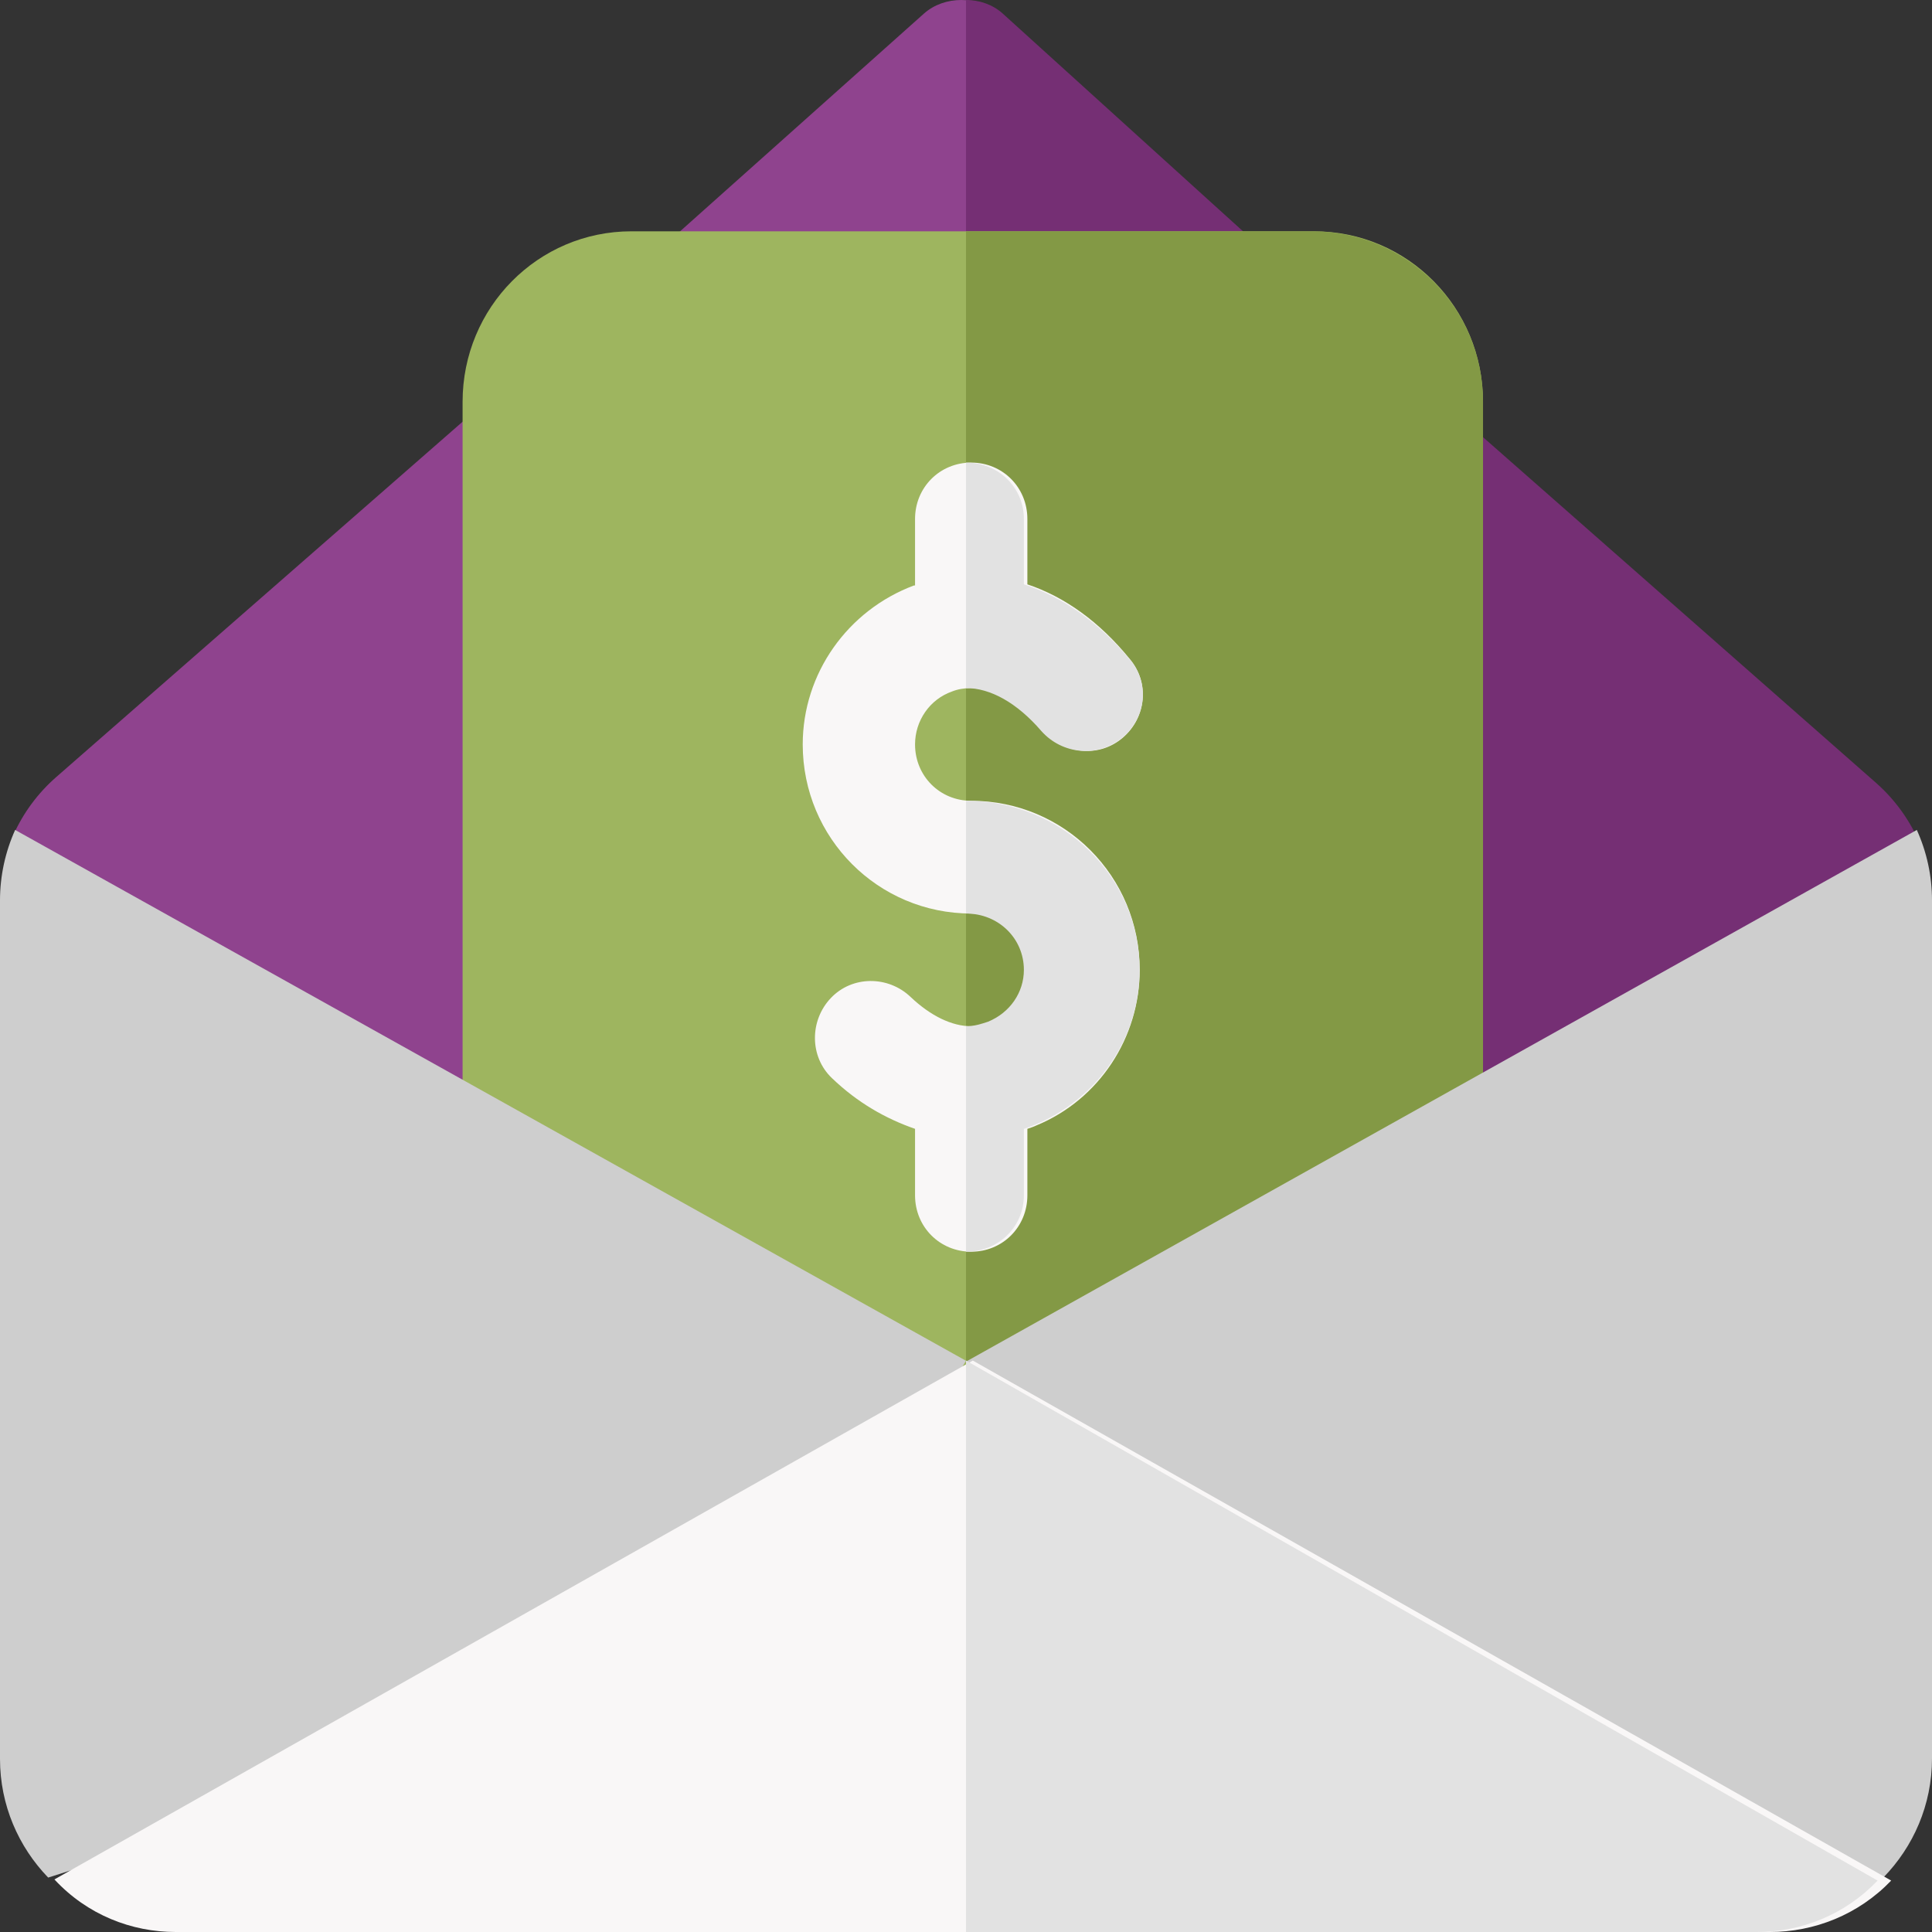
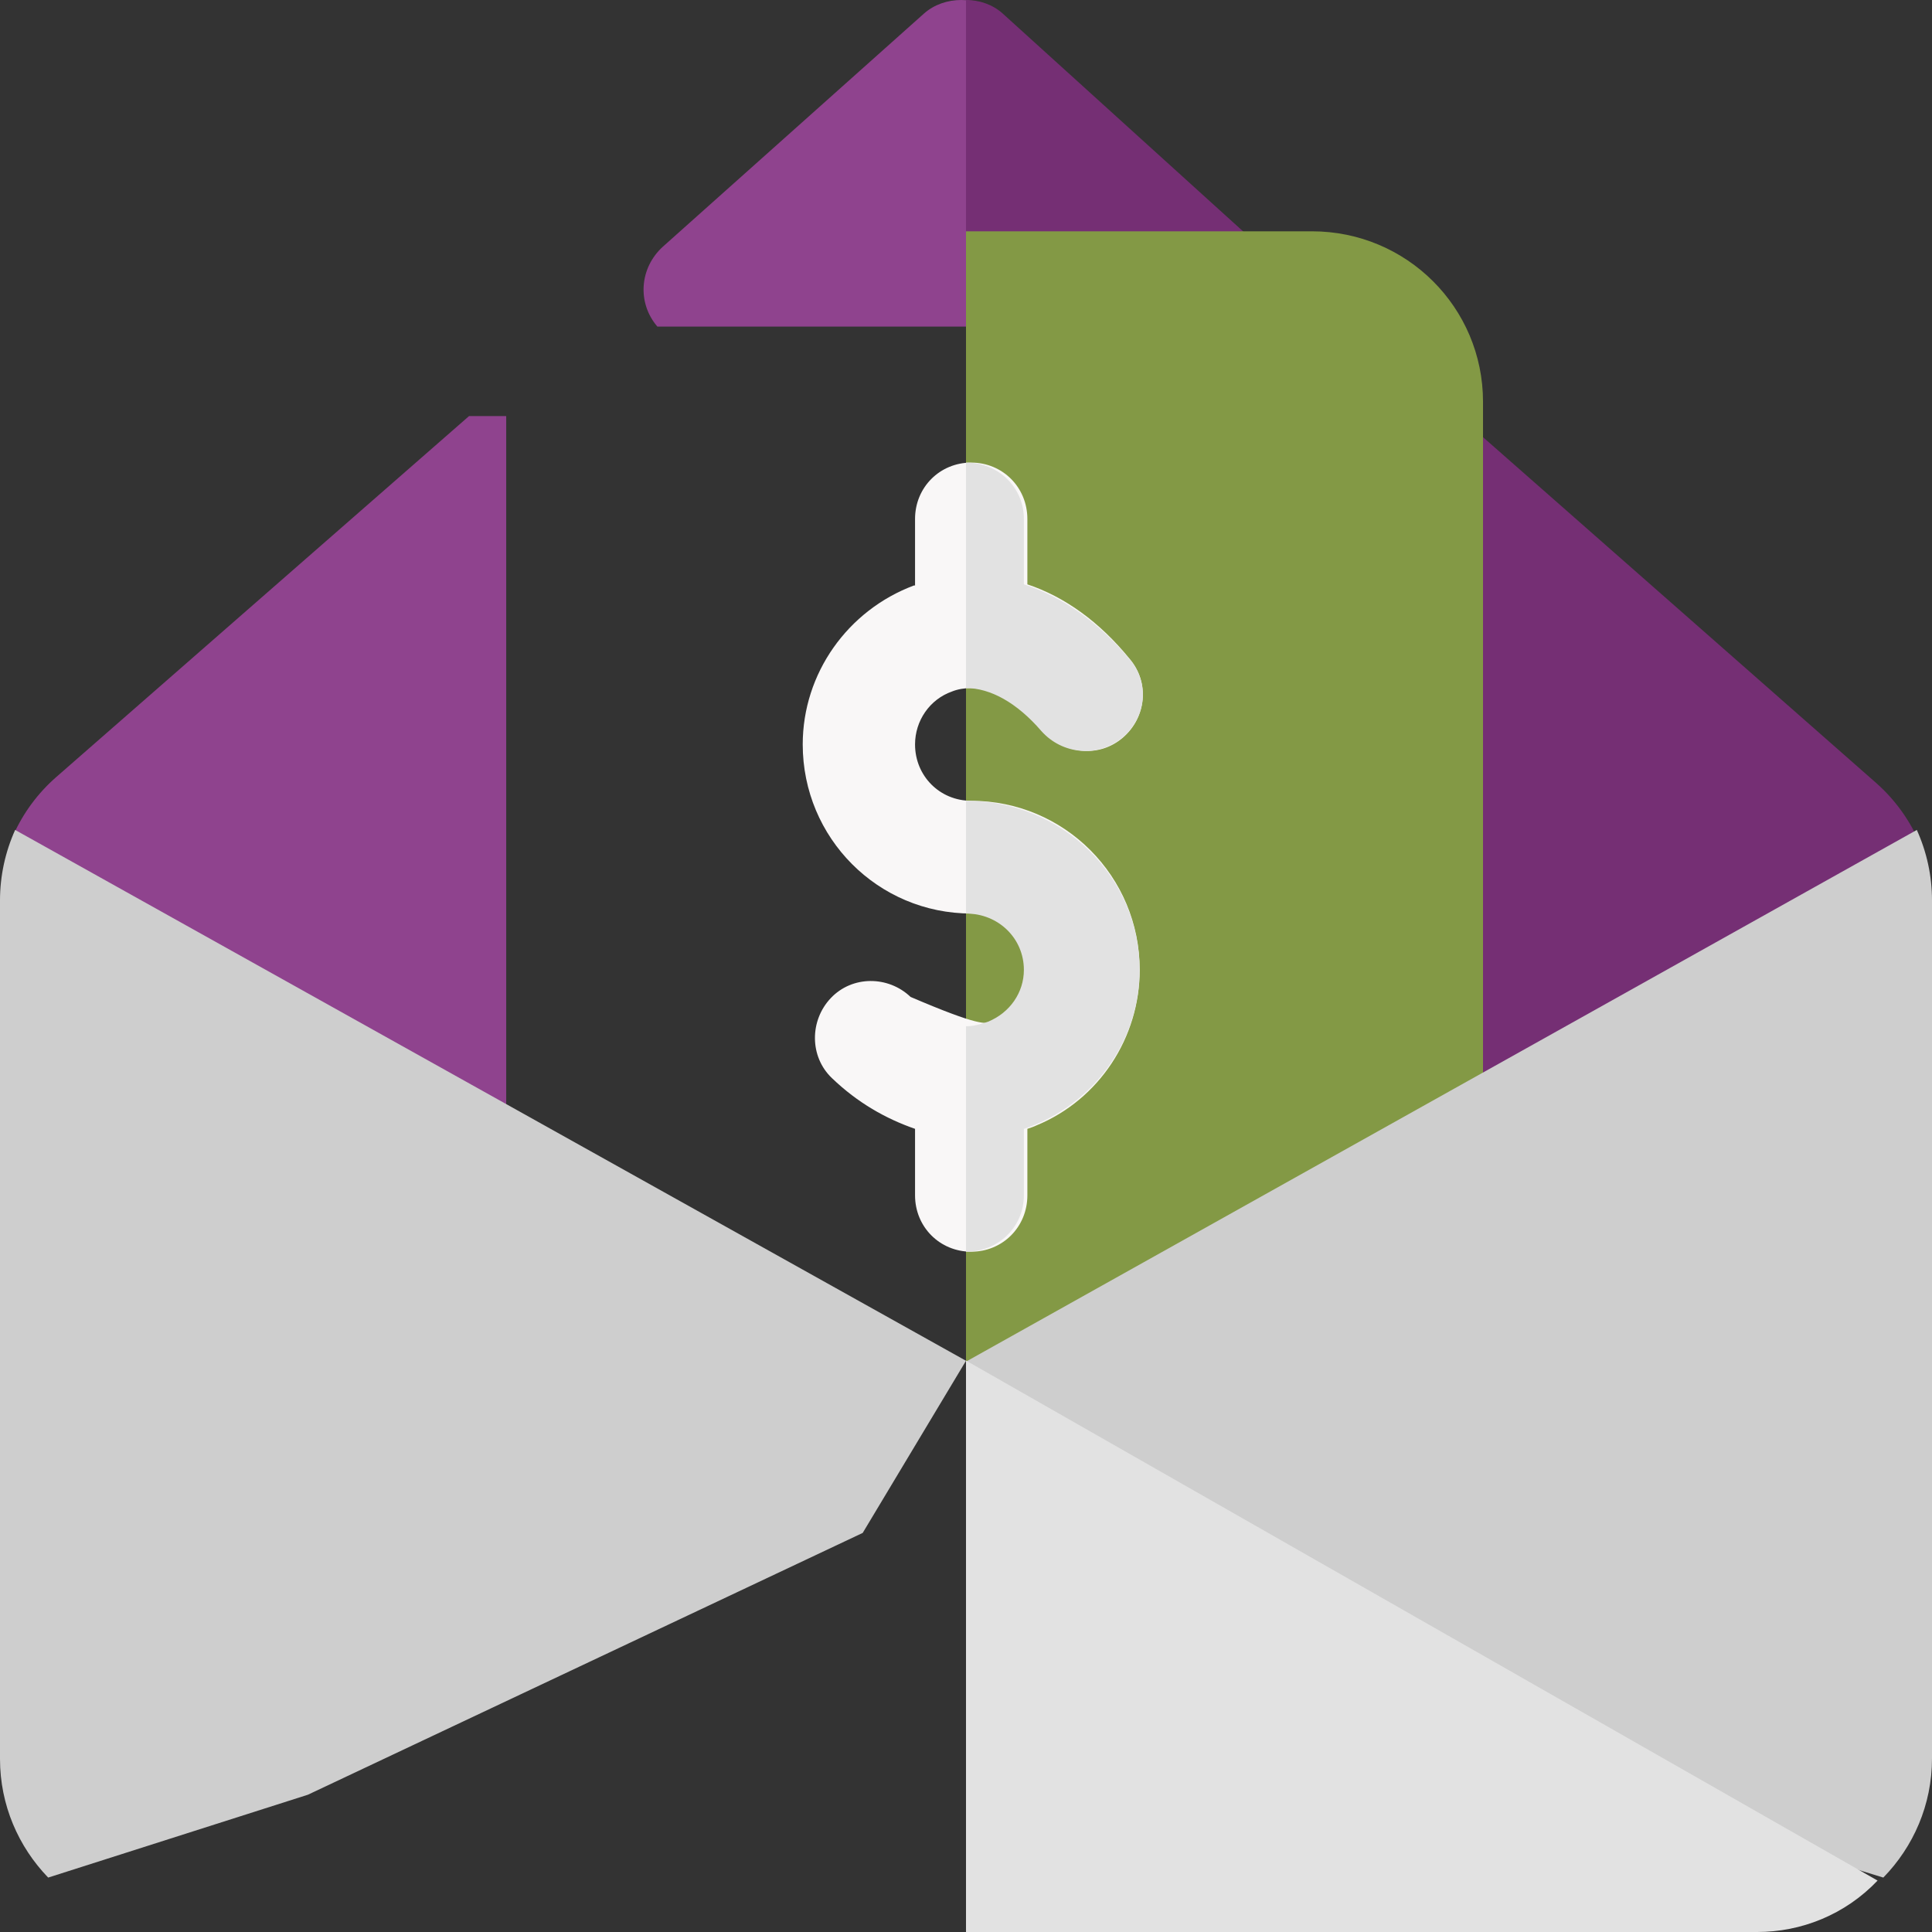
<svg xmlns="http://www.w3.org/2000/svg" width="94px" height="94px" viewBox="0 0 94 94" version="1.1">
  <rect x="0" y="0" width="94" height="94" fill="#333333" stroke="none" />
  <title>salary</title>
  <g id="Page-1" stroke="none" stroke-width="1" fill="none" fill-rule="evenodd">
    <g id="Fairlance-pagina-v3.2" transform="translate(-672, -469)" fill-rule="nonzero">
      <g id="USPs" transform="translate(67, 429)">
        <g id="Group-15" transform="translate(534, 0)">
          <g id="salary" transform="translate(71, 40)">
            <path d="M69.507,54.243 L77.6,58.254 L89.621,48.453 L93.338,40.882 C92.861,39.825 92.162,38.869 91.274,38.087 C84.047,31.73 78.53,26.877 71.303,20.521 C70.688,20.521 70.112,20.521 69.507,20.521 L69.507,54.243 L69.507,54.243 Z" id="Path" fill="#752F74" />
            <g id="Group" transform="translate(0.662, 0)" fill="#8F438E">
              <path d="M23.967,20.243 C23.358,20.243 22.779,20.243 22.16,20.243 C14.892,26.599 9.342,31.451 2.074,37.807 C1.181,38.588 0.479,39.542 -1.95018973e-15,40.598 L4.562,48.627 L19.459,56.93 L23.967,53.957 L23.967,20.243 Z" id="Path" />
              <path d="M60.891,15.89 L31.322,15.89 C30.334,14.738 30.444,13.038 31.597,11.995 L44.295,0.658 C44.789,0.219 45.448,0 46.107,0 C46.766,0 47.424,0.219 47.918,0.658 L60.617,11.995 C61.77,13.038 61.88,14.738 60.891,15.89 Z" id="Path" />
            </g>
            <path d="M61.563,15.887 L47,15.887 L47,0 C47.649,0 48.298,0.219 48.785,0.658 L61.293,11.993 C62.428,13.035 62.537,14.735 61.563,15.887 Z" id="Path" fill="#752F74" />
-             <path d="M72.155,19.55 L72.155,70.713 C72.155,72.262 70.95,73.479 69.417,73.479 L25.245,73.479 C23.712,73.479 22.507,72.262 22.507,70.713 L22.507,19.55 C22.507,14.959 26.176,11.254 30.721,11.254 L63.941,11.254 C68.486,11.254 72.155,14.959 72.155,19.55 Z" id="Path" fill="#9EB55F" />
            <path d="M72.155,19.55 L72.155,70.713 C72.155,72.262 70.934,73.479 69.38,73.479 L47,73.479 L47,11.254 L63.832,11.254 C68.437,11.254 72.155,14.959 72.155,19.55 Z" id="Path" fill="#839945" />
-             <path d="M55.452,47.189 C55.452,50.48 53.484,53.497 50.424,54.758 C50.314,54.813 50.151,54.868 49.986,54.923 L49.986,58.159 C49.986,59.695 48.784,60.901 47.254,60.901 C45.724,60.901 44.521,59.695 44.521,58.159 L44.521,54.923 C43.1,54.429 41.734,53.661 40.477,52.455 C39.384,51.413 39.384,49.657 40.423,48.56 C41.461,47.463 43.21,47.463 44.303,48.505 C45.287,49.438 46.325,49.931 47.254,49.931 C47.636,49.931 47.964,49.822 48.292,49.712 C49.331,49.273 49.986,48.286 49.986,47.189 C49.986,45.653 48.784,44.447 47.254,44.447 C42.718,44.447 39.056,40.772 39.056,36.219 C39.056,32.764 41.243,29.692 44.467,28.486 L44.521,28.486 L44.521,25.249 C44.521,23.714 45.724,22.507 47.254,22.507 C48.784,22.507 49.986,23.714 49.986,25.249 L49.986,28.431 C51.79,29.034 53.484,30.241 54.959,32.051 C55.944,33.203 55.779,34.903 54.632,35.89 C53.484,36.878 51.79,36.713 50.806,35.561 C49.659,34.19 48.402,33.477 47.254,33.477 C46.926,33.477 46.598,33.532 46.325,33.642 C45.232,34.025 44.521,35.067 44.521,36.219 C44.521,37.755 45.724,38.962 47.254,38.962 C51.79,38.962 55.452,42.636 55.452,47.189 Z" id="Path" fill="#F9F7F7" />
+             <path d="M55.452,47.189 C55.452,50.48 53.484,53.497 50.424,54.758 C50.314,54.813 50.151,54.868 49.986,54.923 L49.986,58.159 C49.986,59.695 48.784,60.901 47.254,60.901 C45.724,60.901 44.521,59.695 44.521,58.159 L44.521,54.923 C43.1,54.429 41.734,53.661 40.477,52.455 C39.384,51.413 39.384,49.657 40.423,48.56 C41.461,47.463 43.21,47.463 44.303,48.505 C47.636,49.931 47.964,49.822 48.292,49.712 C49.331,49.273 49.986,48.286 49.986,47.189 C49.986,45.653 48.784,44.447 47.254,44.447 C42.718,44.447 39.056,40.772 39.056,36.219 C39.056,32.764 41.243,29.692 44.467,28.486 L44.521,28.486 L44.521,25.249 C44.521,23.714 45.724,22.507 47.254,22.507 C48.784,22.507 49.986,23.714 49.986,25.249 L49.986,28.431 C51.79,29.034 53.484,30.241 54.959,32.051 C55.944,33.203 55.779,34.903 54.632,35.89 C53.484,36.878 51.79,36.713 50.806,35.561 C49.659,34.19 48.402,33.477 47.254,33.477 C46.926,33.477 46.598,33.532 46.325,33.642 C45.232,34.025 44.521,35.067 44.521,36.219 C44.521,37.755 45.724,38.962 47.254,38.962 C51.79,38.962 55.452,42.636 55.452,47.189 Z" id="Path" fill="#F9F7F7" />
            <g id="Group" transform="translate(47, 22.507)" fill="#E2E2E2">
              <path d="M8.447,24.682 C8.447,27.973 6.42,30.99 3.266,32.251 C3.153,32.306 2.985,32.361 2.816,32.416 L2.816,35.652 C2.816,37.188 1.577,38.394 0,38.394 L0,27.425 C0.394,27.425 0.732,27.315 1.07,27.205 C2.14,26.766 2.816,25.779 2.816,24.682 C2.816,23.146 1.577,21.94 0,21.94 L0,16.455 C4.674,16.455 8.447,20.129 8.447,24.682 Z" id="Path" />
              <path d="M3.66,13.054 C2.478,11.683 1.183,10.97 0,10.97 L0,0 C1.577,0 2.816,1.206 2.816,2.742 L2.816,5.924 C4.674,6.527 6.42,7.734 7.94,9.544 C8.954,10.696 8.785,12.396 7.602,13.383 C6.42,14.37 4.674,14.206 3.66,13.054 Z" id="Path" />
            </g>
            <path d="M93.261,40.38 L47,66.249 L52.954,75.145 L79.506,87.621 L91.631,91.352 C93.092,89.855 94,87.813 94,85.558 C94,70.451 94,58.916 94,43.808 C94,42.613 93.743,41.446 93.261,40.38 Z" id="Path" fill="#CECECE" />
            <path d="M0.737,40.38 C0.257,41.446 0,42.613 0,43.809 C0,58.924 0,70.465 0,85.58 C0,87.824 0.899,89.856 2.344,91.352 L14.981,87.321 L41.974,74.583 L47,66.207 L0.737,40.38 Z" id="Path" fill="#CECECE" />
-             <path d="M92.014,91.498 C90.415,93.166 88.264,94 86.114,94 L8.548,94 C6.398,94 4.247,93.166 2.648,91.442 L47.331,66.197 L92.014,91.498 Z" id="Path" fill="#F9F7F7" />
            <path d="M91.352,91.498 C89.765,93.166 87.63,94 85.496,94 L47,94 L47,66.197 L91.352,91.498 Z" id="Path" fill="#E2E2E2" />
          </g>
        </g>
      </g>
    </g>
  </g>
</svg>